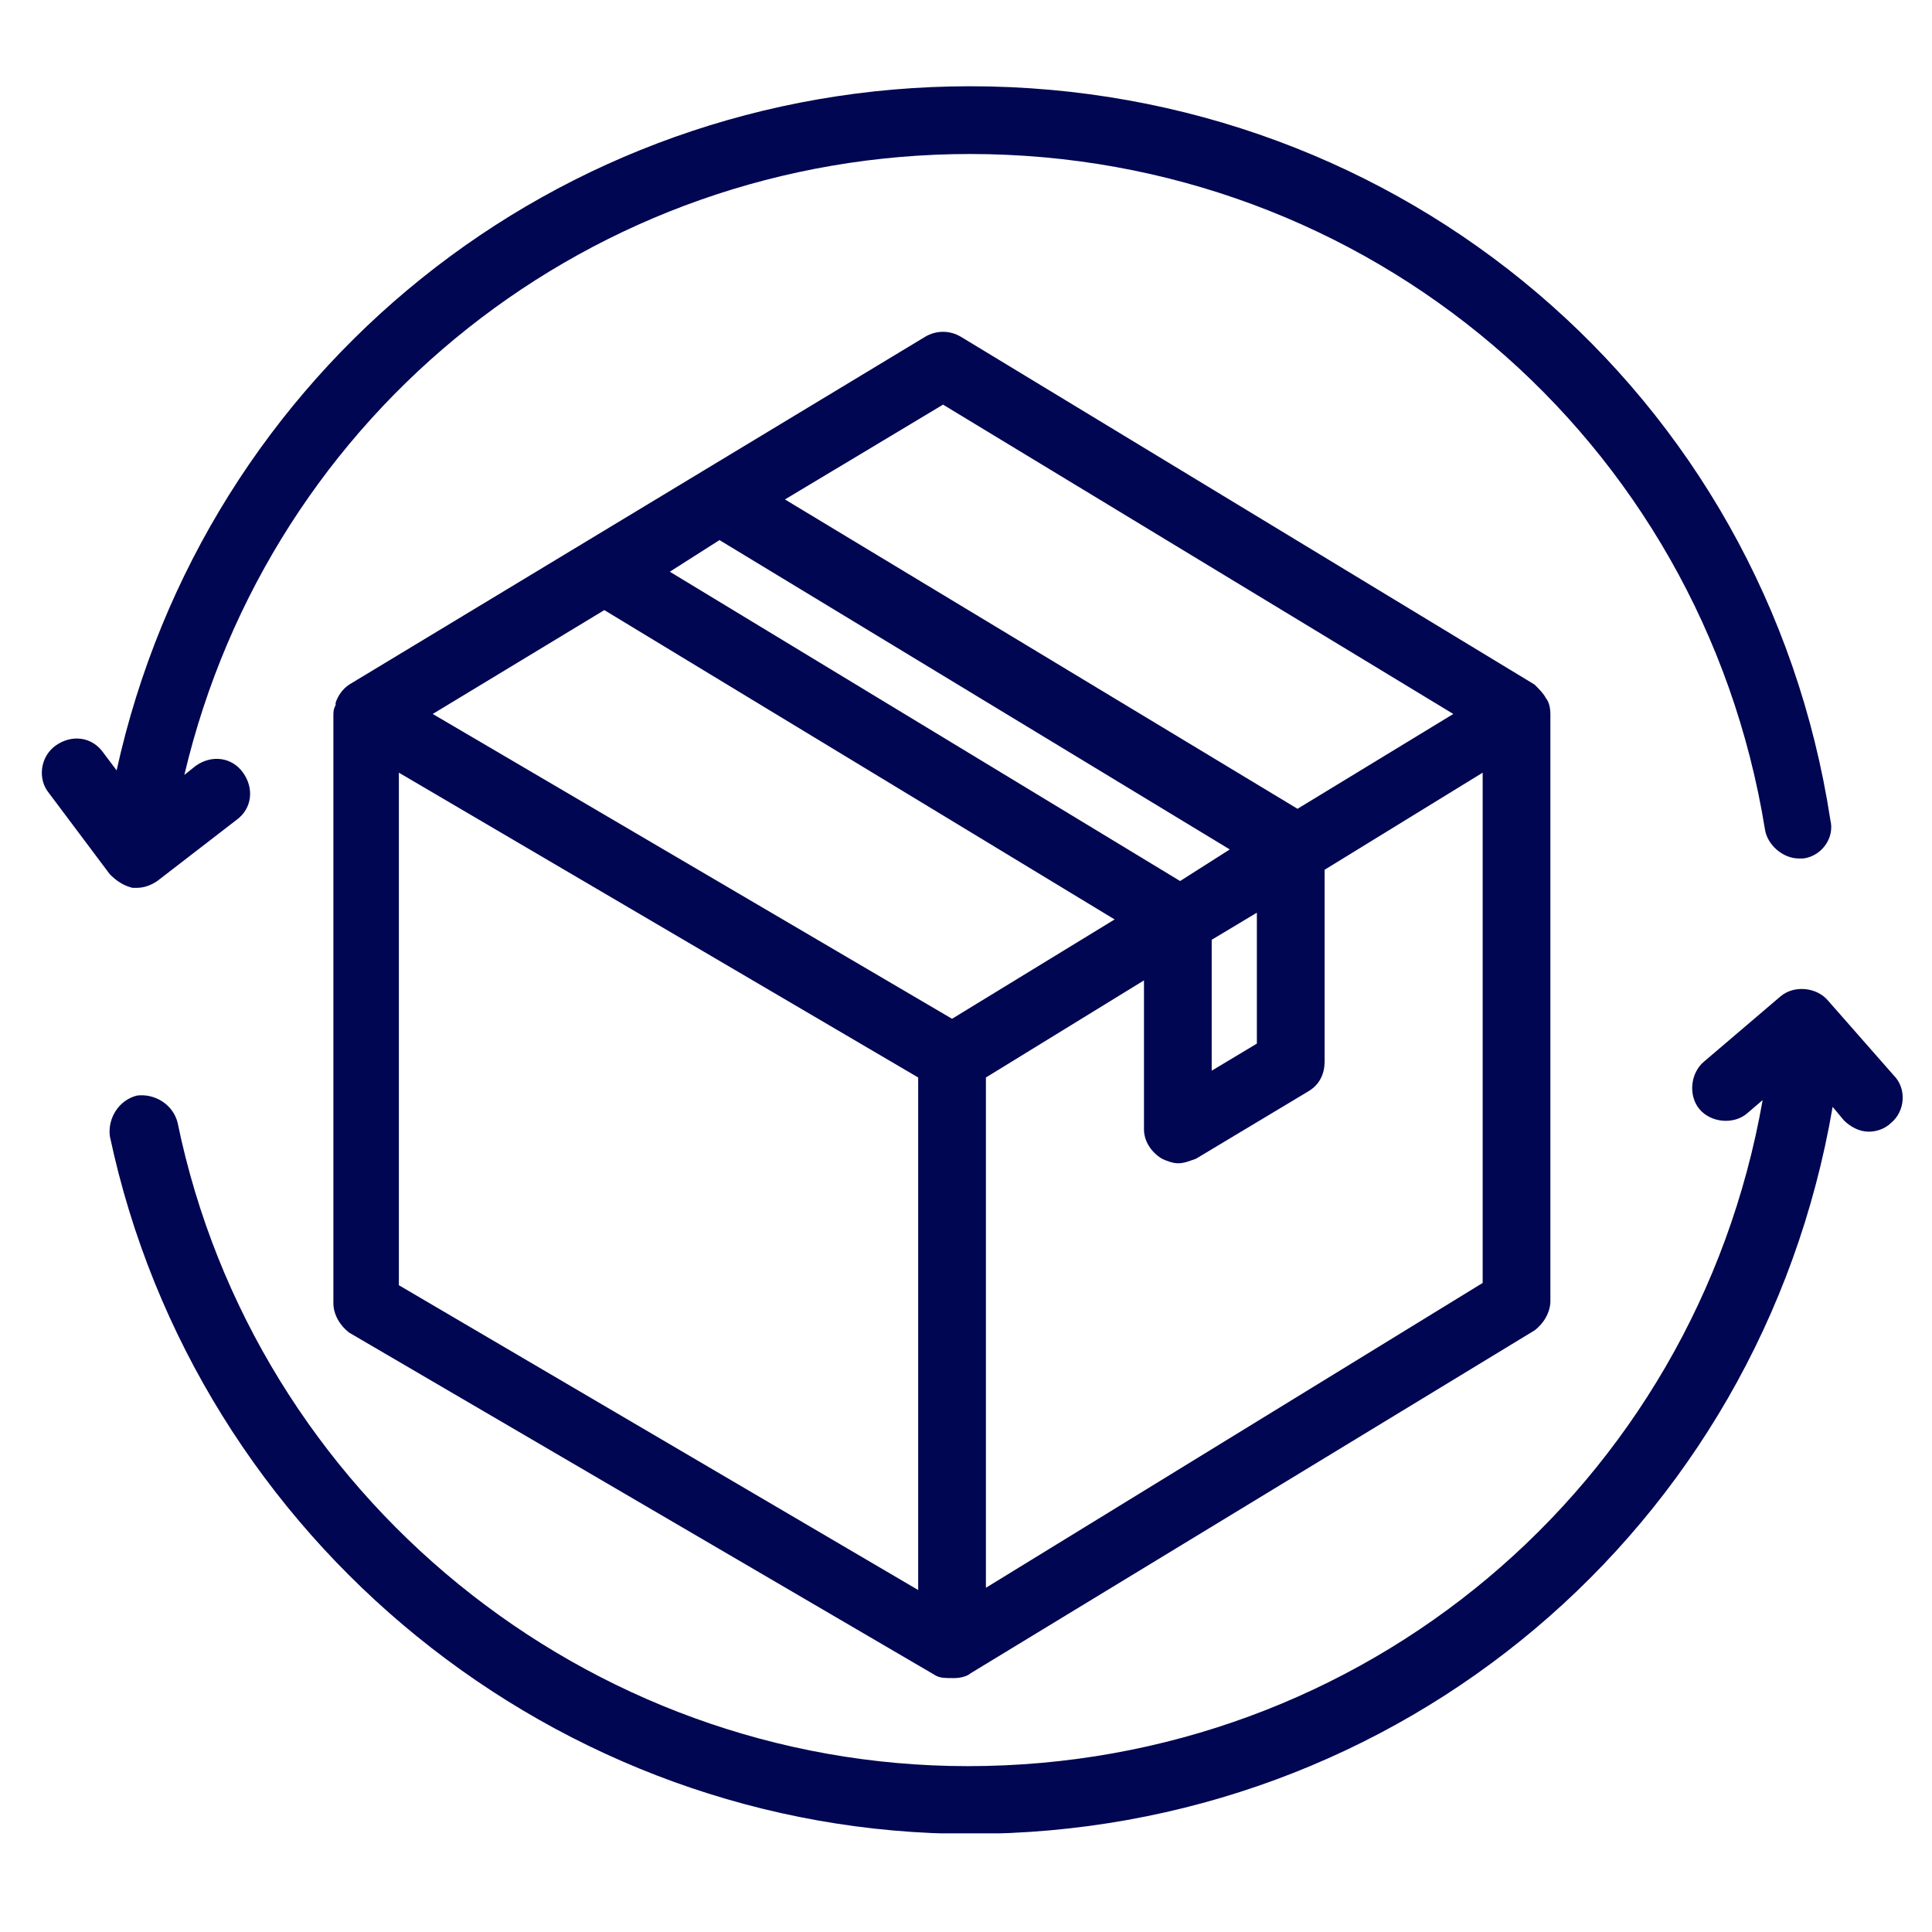
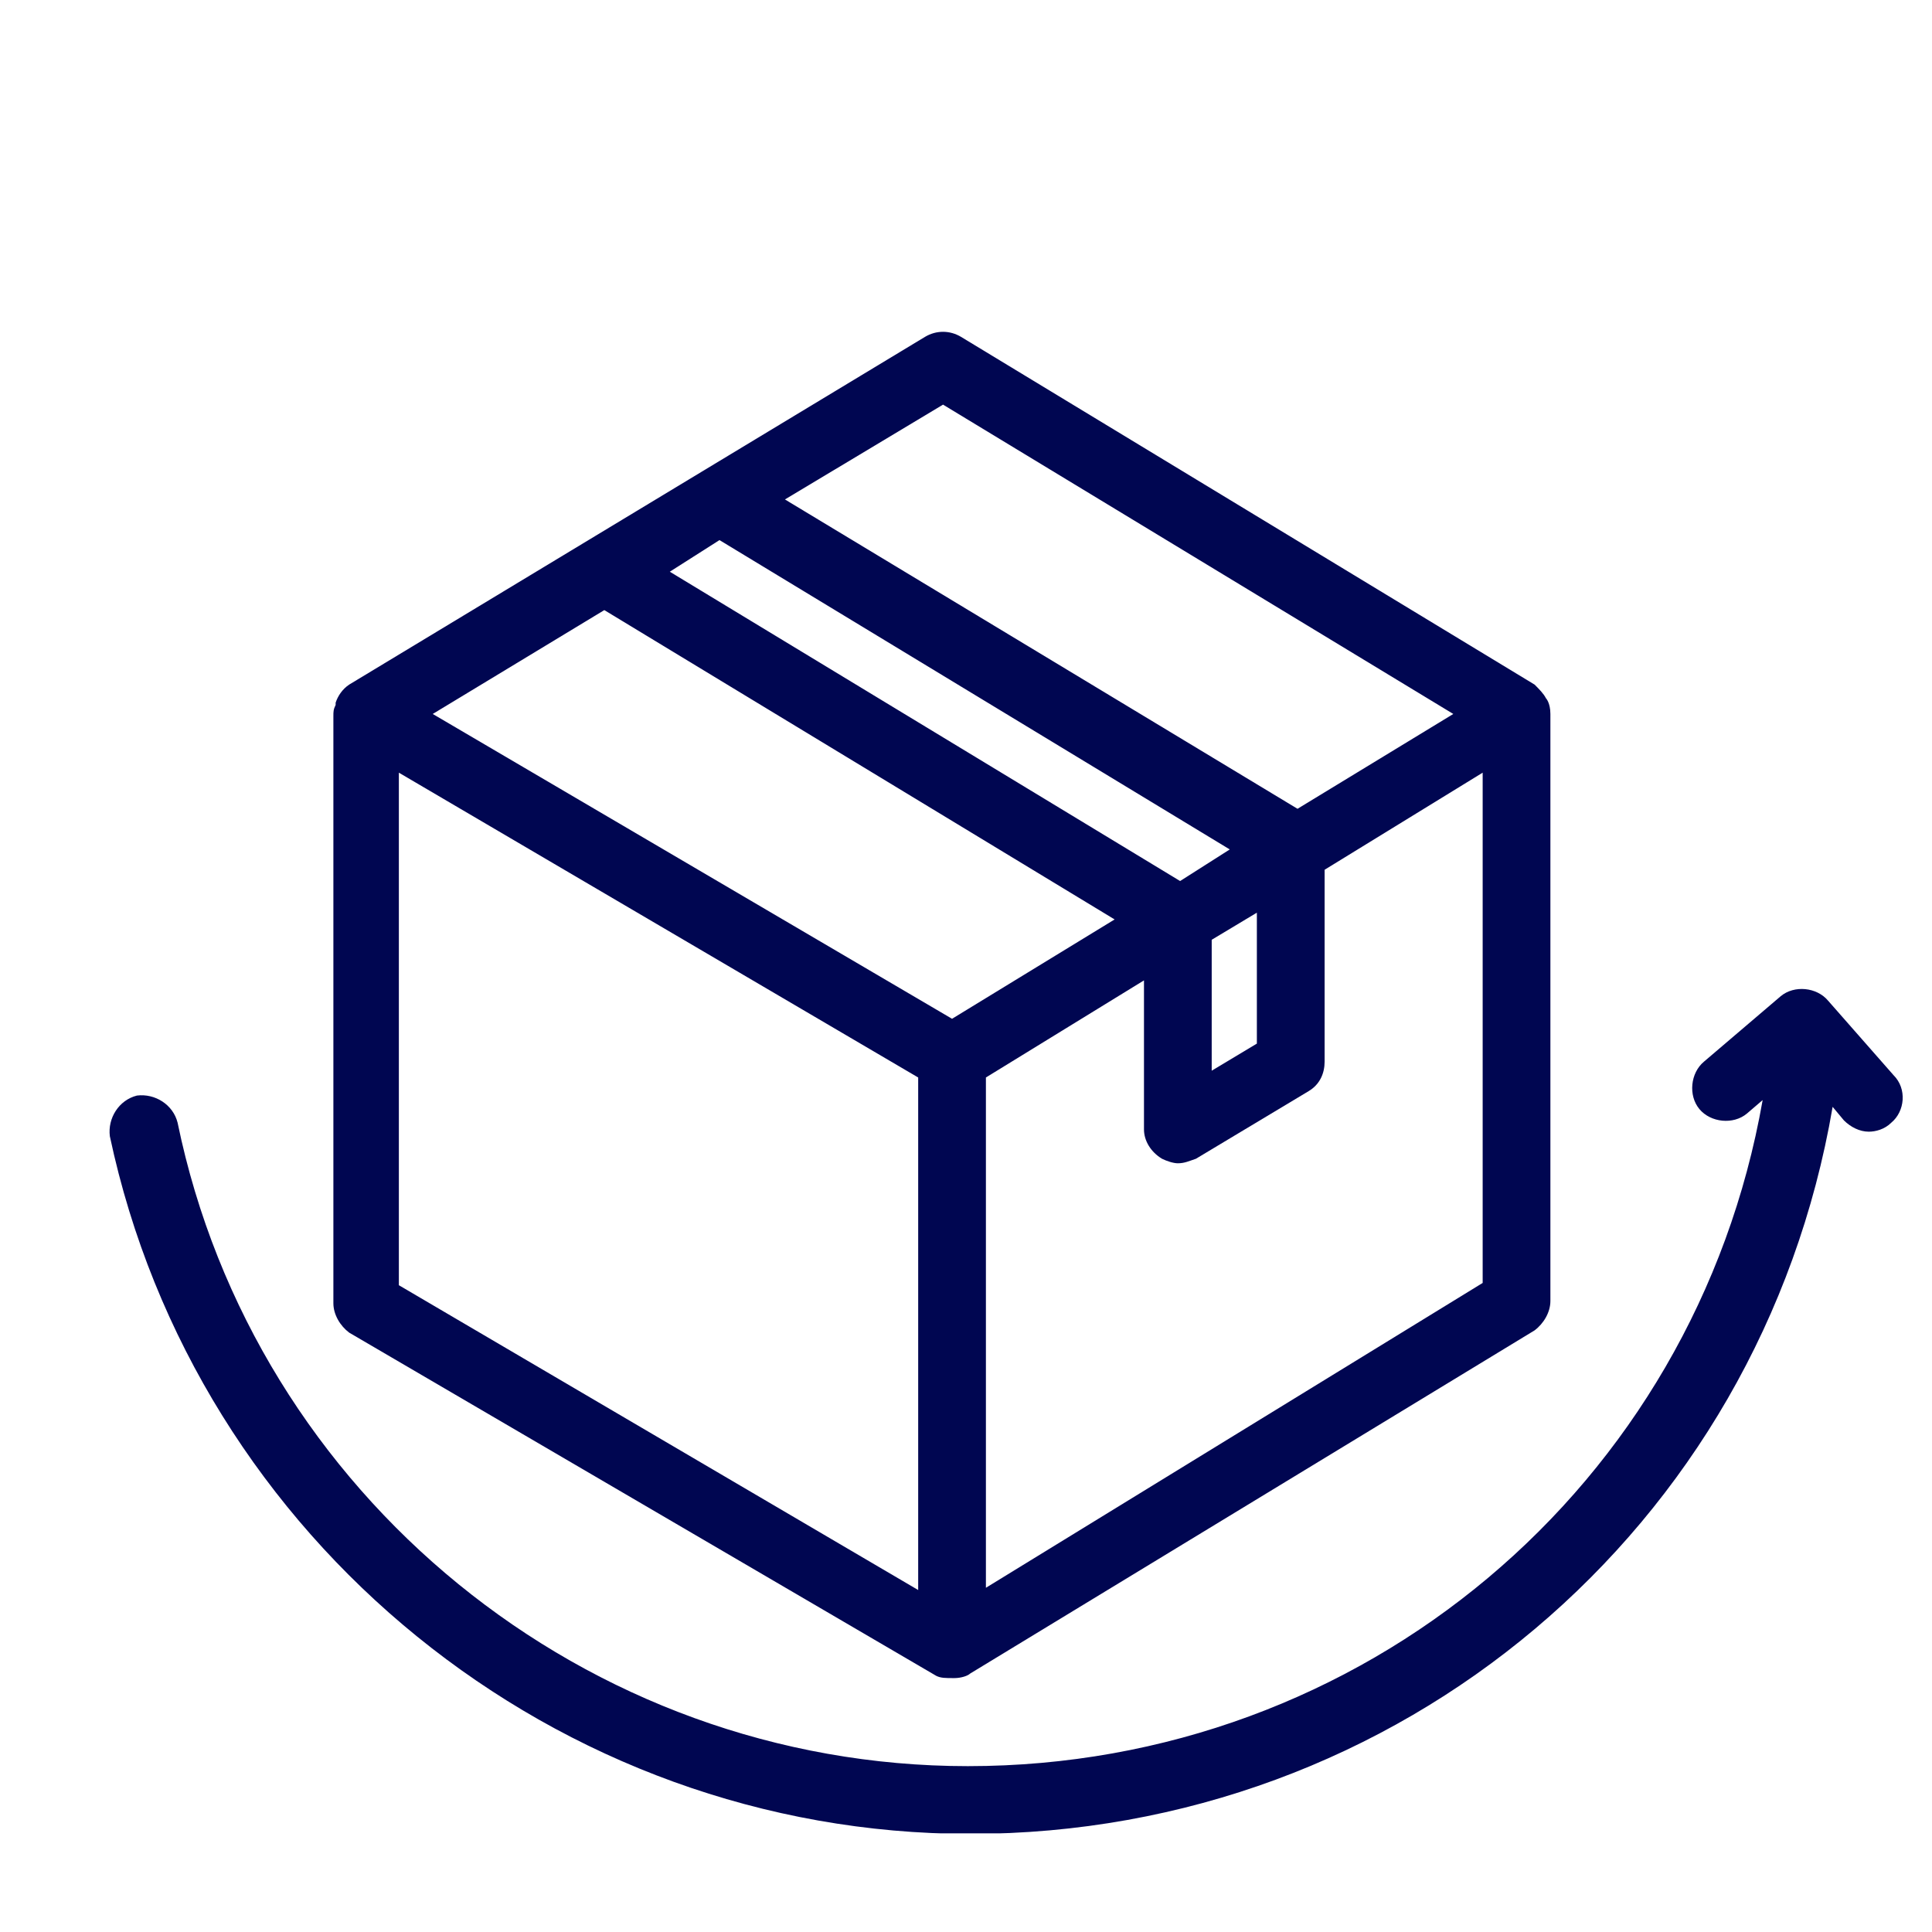
<svg xmlns="http://www.w3.org/2000/svg" width="512" zoomAndPan="magnify" viewBox="0 0 384 384" height="512" preserveAspectRatio="xMidYMid meet" version="1.0">
  <defs>
    <clipPath id="e51bafbf46">
      <path d="M 8 17.145 L 364 17.145 L 364 177 L 8 177 Z M 8 17.145 " clip-rule="nonzero" />
    </clipPath>
    <clipPath id="b1dc55d6c2">
      <path d="M 21 196 L 379 196 L 379 364.395 L 21 364.395 Z M 21 196 " clip-rule="nonzero" />
    </clipPath>
  </defs>
  <rect x="-38.4" width="460.8" fill="#ffffff" y="-38.4" height="460.8" fill-opacity="1" />
-   <rect x="-38.4" width="460.8" fill="#ffffff" y="-38.4" height="460.8" fill-opacity="1" />
  <path fill="#000651" d="M 308.152 141.906 C 308.152 139.66 307.258 138.766 307.258 138.766 C 306.809 137.867 305.91 136.969 305.012 136.07 L 191.023 66.961 C 188.777 65.613 186.086 65.613 183.84 66.961 L 69.402 136.07 C 68.055 136.969 67.16 138.316 66.711 139.66 C 66.711 139.66 66.711 139.66 66.711 140.109 C 66.262 141.008 66.262 141.457 66.262 142.355 L 66.262 259.035 C 66.262 261.281 67.609 263.523 69.402 264.871 L 186.086 333.086 C 186.984 333.535 187.879 333.535 189.676 333.535 C 191.023 333.535 192.367 333.086 192.816 332.637 L 305.012 264.422 C 306.809 263.074 308.152 260.832 308.152 258.59 Z M 187.434 80.422 L 288.855 141.906 L 257.891 160.754 L 156.016 99.27 Z M 143.004 107.348 L 244.426 168.832 L 234.555 175.113 L 133.129 113.633 Z M 240.836 186.785 L 249.812 181.398 L 249.812 207.426 L 240.836 212.812 Z M 120.113 121.262 L 221.539 182.746 L 189.227 202.492 L 86.008 141.906 Z M 79.277 153.574 L 182.496 214.16 L 182.496 316.031 L 79.277 255.445 C 79.277 255.445 79.277 153.574 79.277 153.574 Z M 195.957 315.582 L 195.957 214.16 L 227.375 194.859 L 227.375 224.48 C 227.375 226.723 228.719 228.969 230.965 230.316 C 231.859 230.762 233.207 231.211 234.105 231.211 C 235.453 231.211 236.348 230.762 237.695 230.316 L 260.133 216.852 C 262.379 215.504 263.277 213.262 263.277 211.016 L 263.277 172.871 L 294.691 153.574 L 294.691 254.996 Z M 195.957 315.582 " fill-opacity="1" fill-rule="nonzero" />
  <g clip-path="url(#e51bafbf46)">
-     <path fill="#000651" d="M 26.32 176.461 C 26.77 176.461 26.77 176.461 27.219 176.461 C 28.562 176.461 29.91 176.012 31.258 175.113 L 46.965 162.996 C 50.105 160.754 50.555 156.715 48.309 153.574 C 46.066 150.434 42.027 149.984 38.887 152.227 L 36.641 154.023 C 53.695 81.77 117.871 30.609 192.816 30.609 C 271.801 30.609 338.223 87.152 350.789 164.793 C 351.238 167.934 354.379 170.629 357.52 170.629 C 357.969 170.629 358.418 170.629 358.418 170.629 C 362.008 170.18 364.699 166.59 363.801 162.996 C 350.789 78.18 278.535 17.145 192.816 17.145 C 110.691 17.145 40.68 73.691 23.18 153.125 L 20.484 149.535 C 18.242 146.395 14.203 145.945 11.062 148.188 C 7.922 150.434 7.473 154.918 9.715 157.613 L 21.832 173.77 C 23.18 175.113 24.523 176.012 26.32 176.461 Z M 26.32 176.461 " fill-opacity="1" fill-rule="nonzero" />
-   </g>
+     </g>
  <g clip-path="url(#b1dc55d6c2)">
    <path fill="#000651" d="M 376.367 213.711 L 363.352 198.898 C 361.109 196.207 356.621 195.758 353.93 198.004 L 338.672 211.016 C 335.977 213.262 335.527 217.75 337.773 220.441 C 340.016 223.133 344.504 223.582 347.199 221.34 L 350.34 218.648 C 336.875 295.387 270.906 351.035 192.367 351.035 C 116.523 351.035 50.555 297.184 35.297 223.133 C 34.398 219.543 30.809 217.301 27.219 217.75 C 23.629 218.648 21.383 222.238 21.832 225.828 C 38.887 306.16 110.691 364.5 192.816 364.5 C 278.086 364.5 349.891 303.914 364.25 219.992 L 366.496 222.688 C 367.84 224.031 369.637 224.93 371.43 224.93 C 372.777 224.93 374.574 224.48 375.918 223.133 C 378.613 220.891 379.062 216.402 376.367 213.711 Z M 376.367 213.711 " fill-opacity="1" fill-rule="nonzero" />
  </g>
</svg>